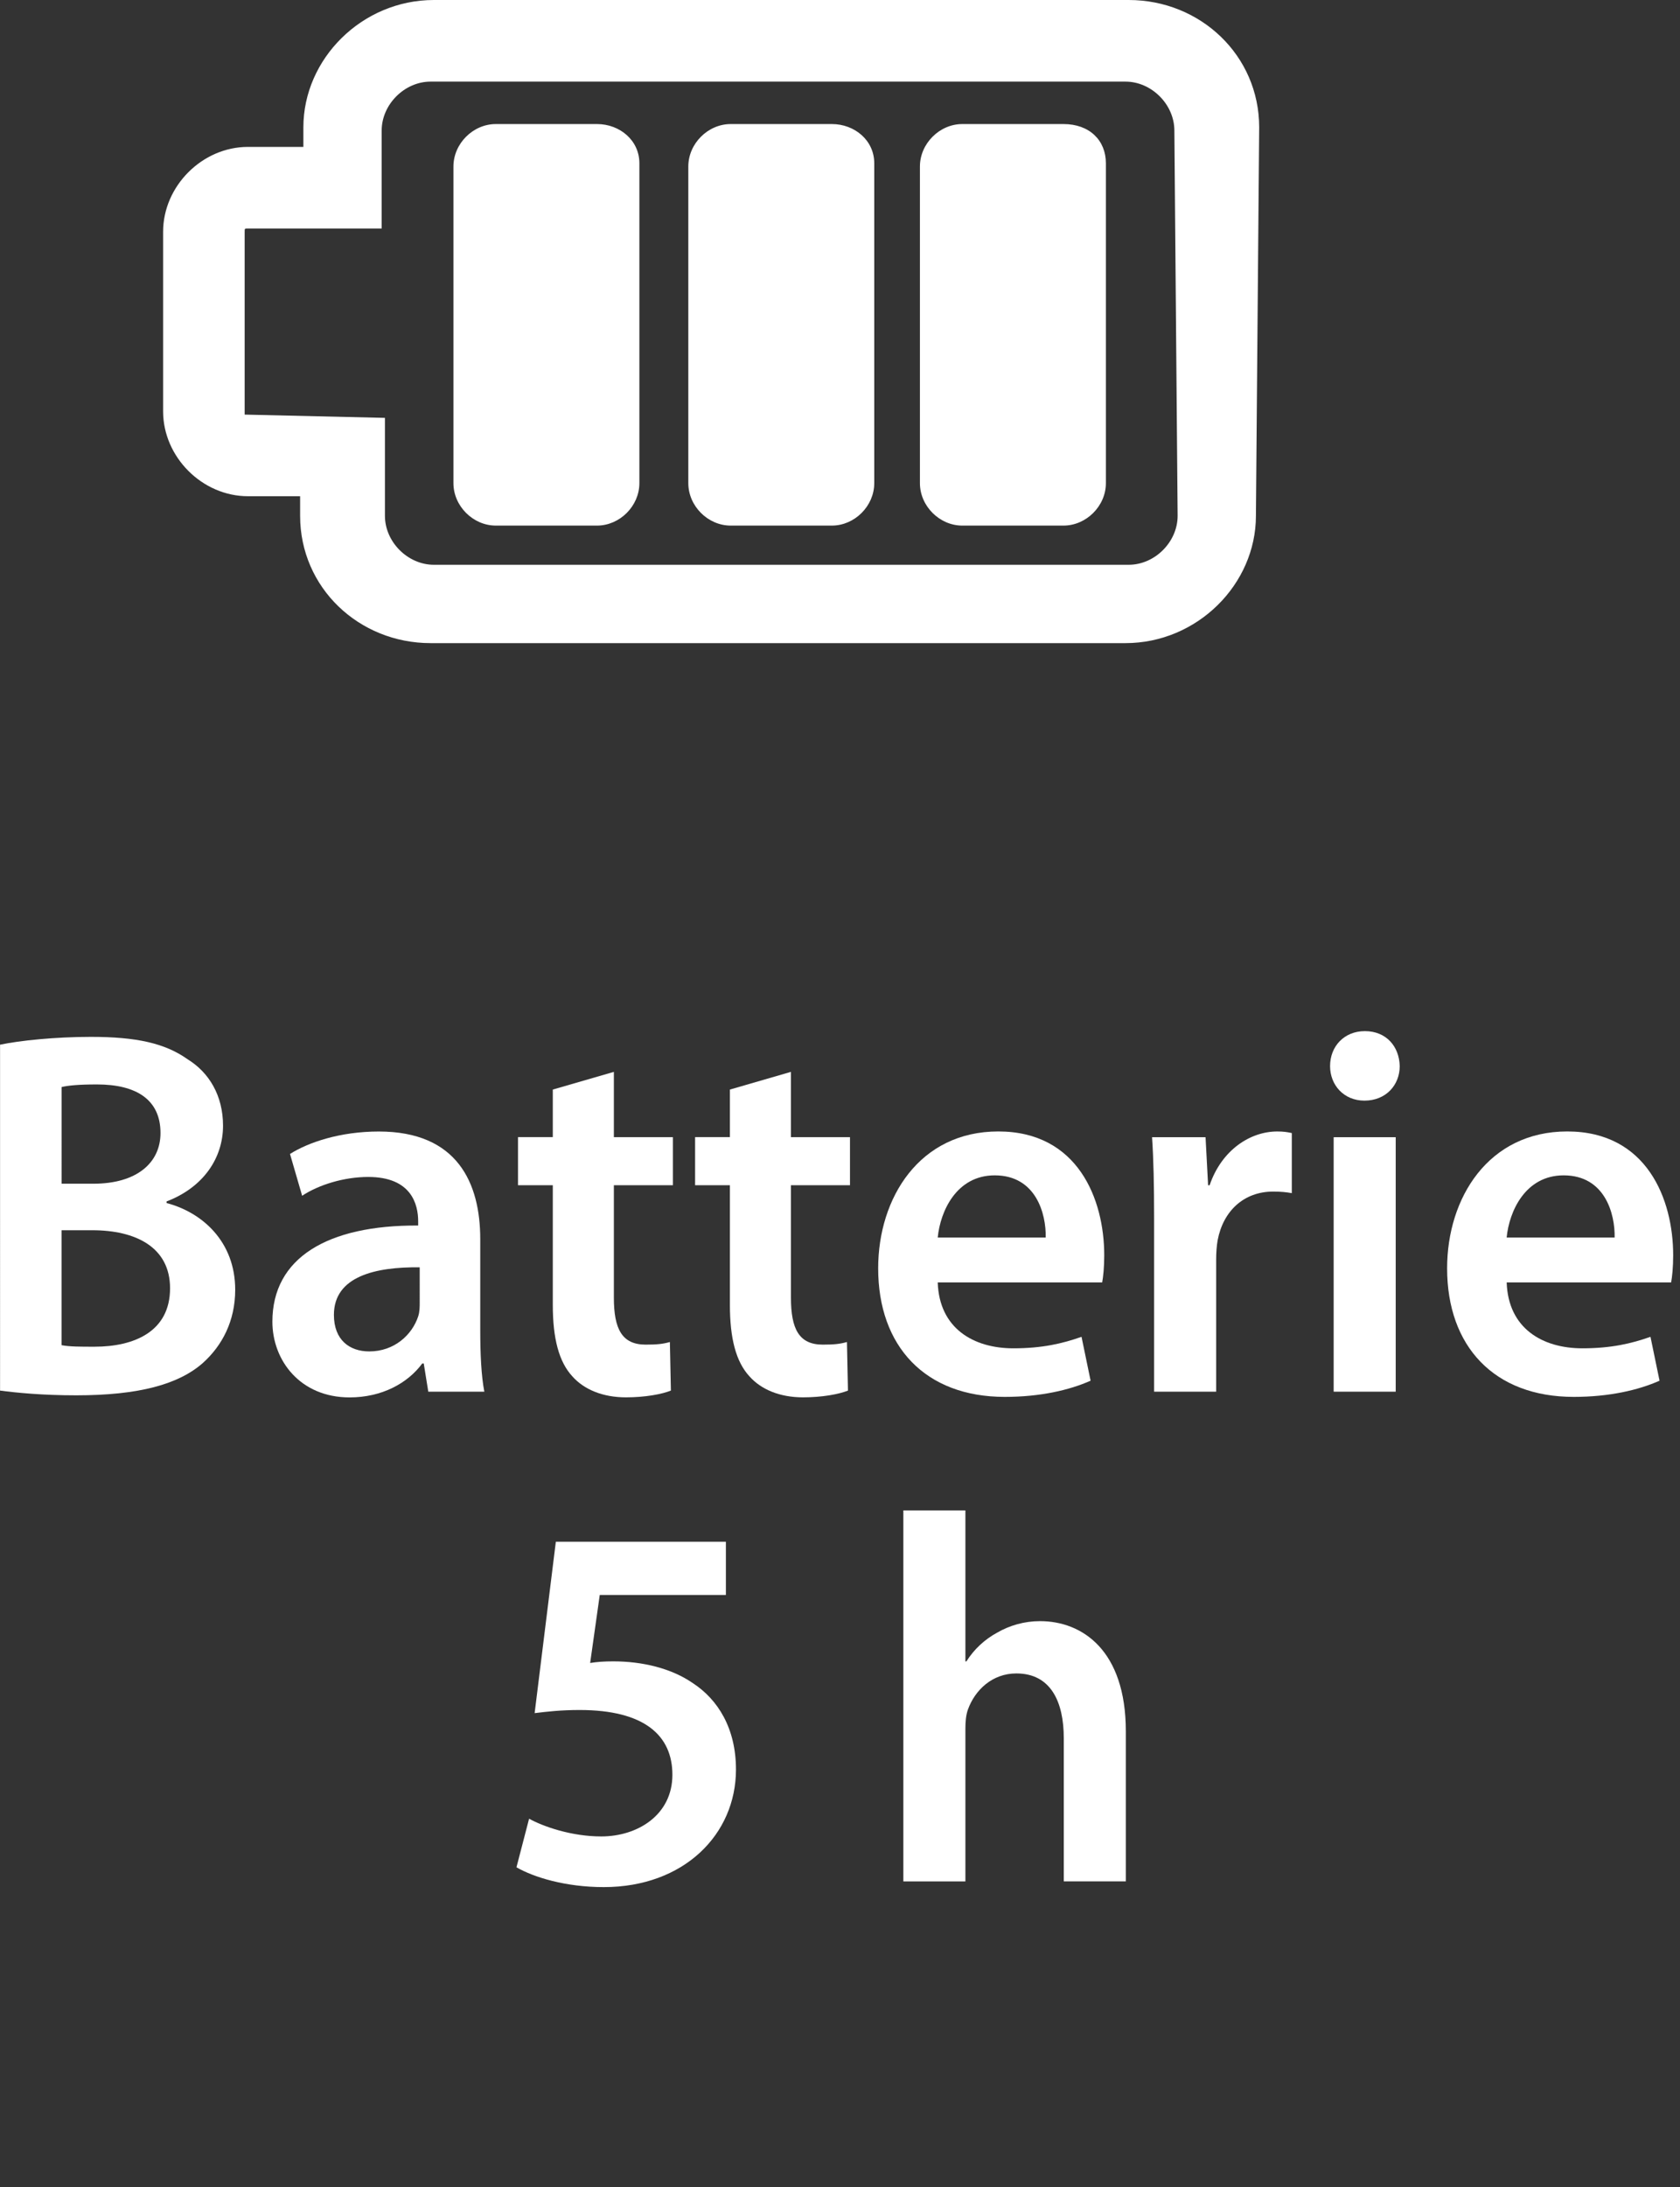
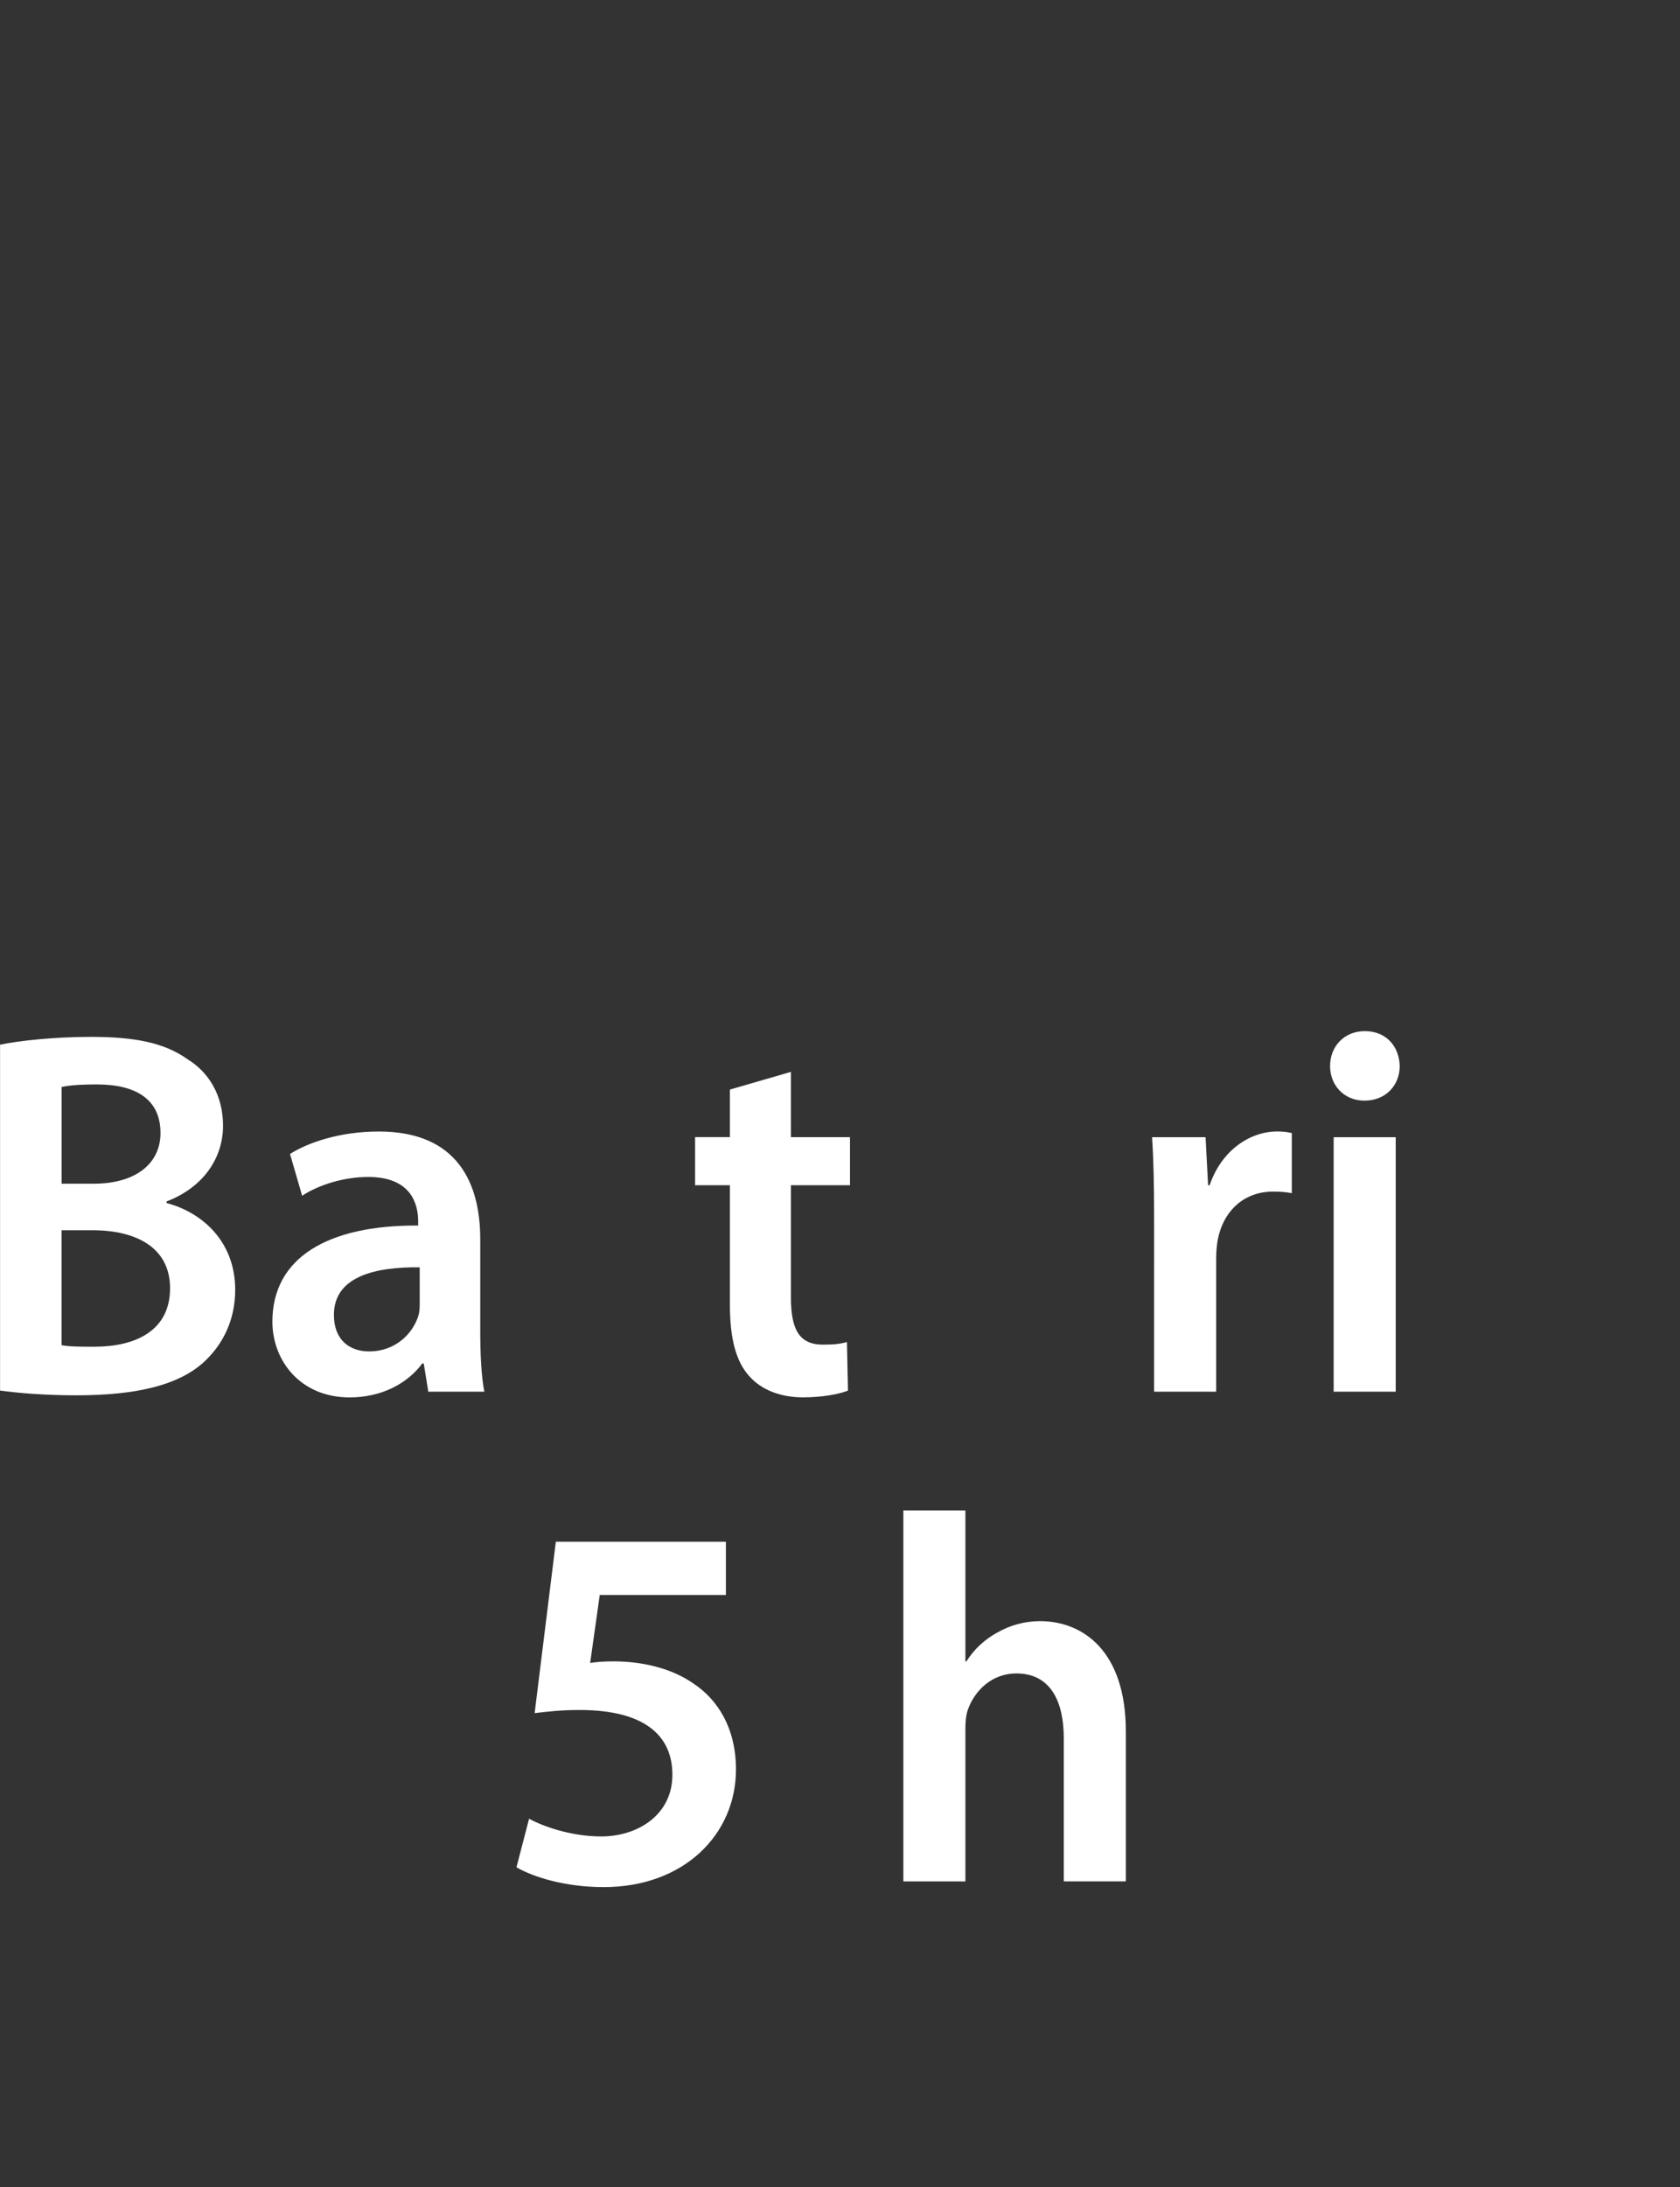
<svg xmlns="http://www.w3.org/2000/svg" version="1.1" id="レイヤー_1" x="0px" y="0px" width="51.5px" height="67px" viewBox="0 0 51.5 67" enable-background="new 0 0 51.5 67" xml:space="preserve">
  <rect x="0" y="0" width="51.5" height="67" fill="#333333" stroke="none" />
  <g>
    <g>
-       <path fill="#FFFFFF" d="M18.3,3.8h-3.1c-0.7,0-1.3,0.6-1.3,1.3v9.7c0,0.7,0.6,1.3,1.3,1.3h3.1c0.7,0,1.3-0.6,1.3-1.3V5    C19.6,4.3,19,3.8,18.3,3.8z M25.5,3.8h-3.1c-0.7,0-1.3,0.6-1.3,1.3v9.7c0,0.7,0.6,1.3,1.3,1.3h3.1c0.7,0,1.3-0.6,1.3-1.3V5    C26.8,4.3,26.2,3.8,25.5,3.8z M32.6,3.8h-3.1c-0.7,0-1.3,0.6-1.3,1.3v9.7c0,0.7,0.6,1.3,1.3,1.3h3.1c0.7,0,1.301-0.6,1.301-1.3V5    C33.9,4.3,33.4,3.8,32.6,3.8z M38.6,3.9c0-2.2-1.8-3.9-4-3.9H13.3c-2.2,0-4,1.8-4,3.9v0.6H7.6C6.2,4.5,5,5.7,5,7.1v5.5    c0,1.4,1.2,2.6,2.6,2.6h1.6v0.6c0,2.2,1.8,3.9,4,3.9h21.3c2.2,0,4-1.8,4-3.9L38.6,3.9L38.6,3.9z M36.1,15.8    c0,0.8-0.699,1.5-1.5,1.5H13.3c-0.8,0-1.5-0.7-1.5-1.5v-3l-4.3-0.1V7.1C7.5,7,7.5,7,7.6,7h4.1V4c0-0.8,0.7-1.5,1.5-1.5h21.3    C35.3,2.5,36,3.2,36,4L36.1,15.8L36.1,15.8z" />
-     </g>
+       </g>
  </g>
  <g>
    <path fill="#FFFFFF" d="M0,32.001c0.603-0.128,1.702-0.24,2.784-0.24c1.392,0,2.273,0.192,2.97,0.688   c0.649,0.4,1.083,1.104,1.083,2.033c0,0.992-0.603,1.889-1.731,2.32v0.049c1.097,0.287,2.104,1.184,2.104,2.656   c0,0.961-0.402,1.713-0.99,2.242c-0.743,0.656-1.965,0.992-3.882,0.992c-1.052,0-1.841-0.08-2.336-0.145V32.001z M1.887,36.259   h0.975c1.331,0,2.058-0.64,2.058-1.553c0-1.024-0.743-1.488-1.949-1.488c-0.557,0-0.883,0.032-1.083,0.08V36.259z M1.887,41.205   c0.248,0.047,0.573,0.047,1.006,0.047c1.222,0,2.32-0.463,2.32-1.791c0-1.266-1.067-1.777-2.382-1.777H1.887V41.205z" />
    <path fill="#FFFFFF" d="M14.722,40.756c0,0.705,0.031,1.393,0.125,1.873h-1.718l-0.139-0.863h-0.046   c-0.449,0.607-1.238,1.039-2.228,1.039c-1.516,0-2.366-1.135-2.366-2.32c0-1.953,1.686-2.961,4.469-2.945v-0.128   c0-0.513-0.201-1.36-1.531-1.36c-0.743,0-1.517,0.24-2.026,0.576l-0.372-1.28c0.557-0.353,1.532-0.688,2.723-0.688   c2.413,0,3.109,1.584,3.109,3.297V40.756z M12.866,38.82c-1.346-0.016-2.63,0.271-2.63,1.457c0,0.768,0.479,1.119,1.083,1.119   c0.774,0,1.315-0.512,1.5-1.072c0.047-0.145,0.047-0.287,0.047-0.432V38.82z" />
-     <path fill="#FFFFFF" d="M18.818,32.833v2h1.81v1.473h-1.81v3.441c0,0.961,0.247,1.441,0.974,1.441c0.34,0,0.526-0.018,0.743-0.08   l0.031,1.488c-0.278,0.111-0.789,0.207-1.377,0.207c-0.712,0-1.284-0.24-1.64-0.639c-0.418-0.449-0.603-1.17-0.603-2.193v-3.666   h-1.067v-1.473h1.067v-1.457L18.818,32.833z" />
    <path fill="#FFFFFF" d="M24.246,32.833v2h1.81v1.473h-1.81v3.441c0,0.961,0.247,1.441,0.974,1.441c0.341,0,0.527-0.018,0.743-0.08   l0.031,1.488c-0.278,0.111-0.789,0.207-1.377,0.207c-0.711,0-1.283-0.24-1.639-0.639c-0.418-0.449-0.603-1.17-0.603-2.193v-3.666   h-1.067v-1.473h1.067v-1.457L24.246,32.833z" />
-     <path fill="#FFFFFF" d="M28.746,39.283c0.046,1.41,1.099,2.018,2.319,2.018c0.883,0,1.501-0.145,2.089-0.352l0.278,1.344   c-0.649,0.289-1.547,0.496-2.63,0.496c-2.444,0-3.882-1.553-3.882-3.938c0-2.16,1.268-4.193,3.682-4.193   c2.443,0,3.248,2.08,3.248,3.793c0,0.369-0.031,0.656-0.063,0.832H28.746z M32.056,37.908c0.016-0.721-0.294-1.905-1.563-1.905   c-1.176,0-1.67,1.104-1.747,1.905H32.056z" />
    <path fill="#FFFFFF" d="M35.379,37.348c0-1.057-0.017-1.825-0.063-2.514h1.64l0.078,1.473h0.046   c0.371-1.088,1.252-1.648,2.072-1.648c0.187,0,0.295,0.016,0.448,0.048v1.841c-0.17-0.031-0.34-0.048-0.571-0.048   c-0.898,0-1.532,0.593-1.702,1.489c-0.031,0.176-0.046,0.383-0.046,0.592v4.049h-1.902V37.348z" />
    <path fill="#FFFFFF" d="M42.908,32.657c0,0.576-0.418,1.057-1.082,1.057c-0.634,0-1.053-0.48-1.053-1.057   c0-0.608,0.434-1.072,1.067-1.072C42.49,31.585,42.894,32.049,42.908,32.657z M40.883,42.629v-7.795h1.902v7.795H40.883z" />
-     <path fill="#FFFFFF" d="M46.187,39.283c0.046,1.41,1.099,2.018,2.319,2.018c0.883,0,1.501-0.145,2.089-0.352l0.278,1.344   c-0.649,0.289-1.547,0.496-2.629,0.496c-2.445,0-3.883-1.553-3.883-3.938c0-2.16,1.269-4.193,3.682-4.193   c2.443,0,3.248,2.08,3.248,3.793c0,0.369-0.031,0.656-0.063,0.832H46.187z M49.496,37.908c0.016-0.721-0.294-1.905-1.563-1.905   c-1.176,0-1.67,1.104-1.747,1.905H49.496z" />
    <path fill="#FFFFFF" d="M22.253,48.857h-3.868l-0.294,2.082c0.217-0.033,0.418-0.049,0.711-0.049c0.882,0,1.779,0.209,2.444,0.672   c0.758,0.496,1.315,1.377,1.315,2.641c0,1.986-1.593,3.602-4.053,3.602c-1.176,0-2.15-0.303-2.676-0.607l0.387-1.488   c0.433,0.24,1.3,0.543,2.212,0.543c1.113,0,2.181-0.656,2.181-1.889c0-1.199-0.85-1.984-2.846-1.984   c-0.572,0-0.99,0.049-1.377,0.096l0.65-5.25h5.213V48.857z" />
    <path fill="#FFFFFF" d="M27.692,46.266h1.902v4.625h0.031c0.231-0.367,0.557-0.672,0.943-0.881   c0.387-0.223,0.836-0.352,1.315-0.352c1.283,0,2.629,0.881,2.629,3.377v4.594h-1.902v-4.385c0-1.121-0.402-1.984-1.454-1.984   c-0.742,0-1.269,0.512-1.484,1.104c-0.063,0.176-0.078,0.385-0.078,0.592v4.674h-1.902V46.266z" />
  </g>
</svg>